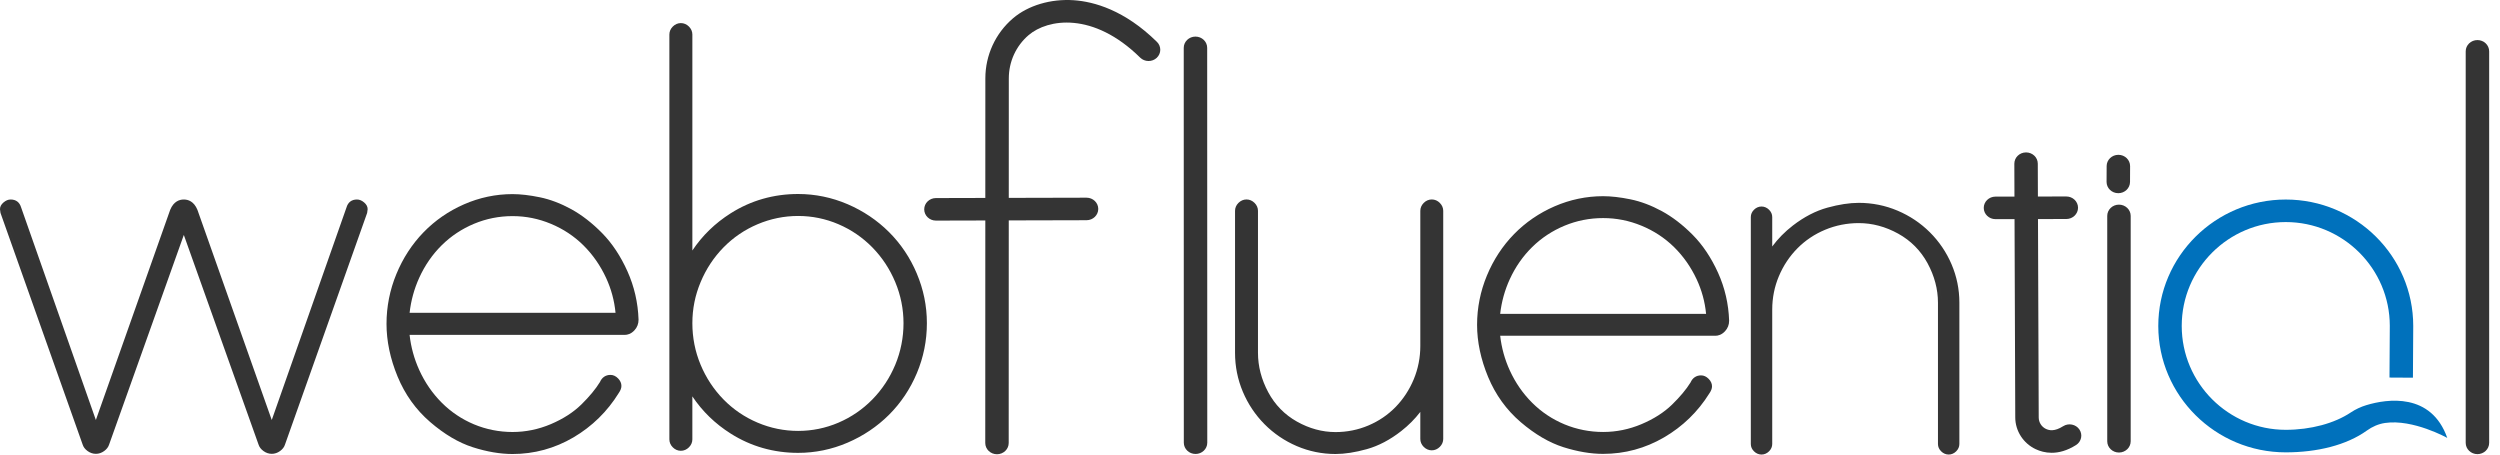
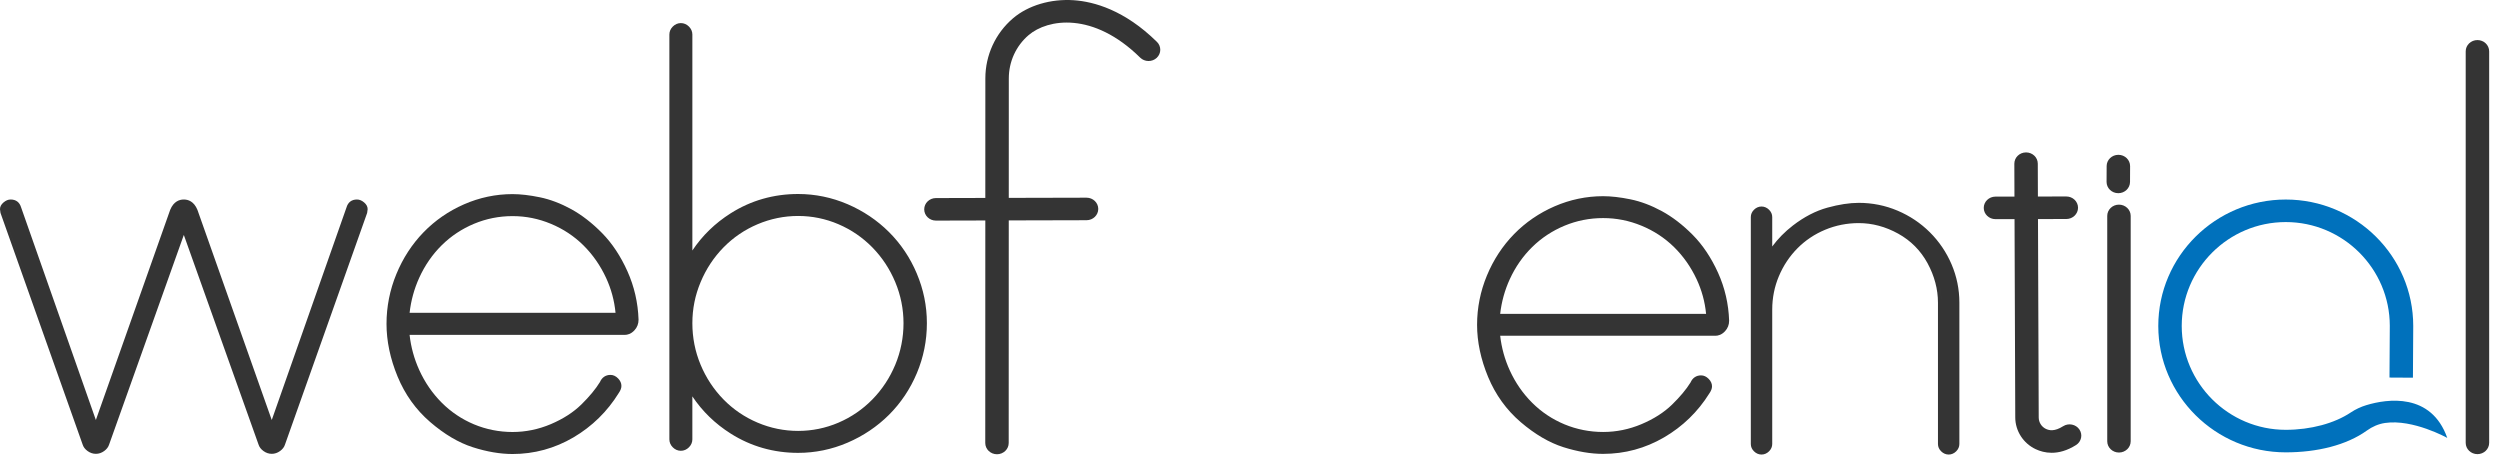
<svg xmlns="http://www.w3.org/2000/svg" width="220" height="40" viewBox="0 0 220 40" fill="none">
-   <path d="M126.71 17.86C126.509 17.658 126.264 17.552 125.998 17.552C125.732 17.552 125.485 17.658 125.286 17.859C125.091 18.055 124.988 18.295 124.988 18.552V30.44C124.988 31.467 124.793 32.456 124.409 33.379C124.023 34.304 123.486 35.125 122.809 35.818C122.135 36.51 121.331 37.056 120.419 37.442C119.511 37.827 118.537 38.023 117.524 38.023C116.362 38.023 115.221 37.712 114.132 37.101C113.048 36.492 112.197 35.623 111.604 34.516C111.005 33.399 110.702 32.233 110.702 31.05V18.552C110.702 18.296 110.599 18.056 110.405 17.86C110.204 17.658 109.958 17.552 109.692 17.552C109.426 17.552 109.18 17.658 108.98 17.859C108.786 18.055 108.683 18.295 108.683 18.552V31.05C108.683 32.241 108.913 33.391 109.368 34.47C109.822 35.548 110.464 36.509 111.276 37.328C112.089 38.148 113.044 38.797 114.116 39.256C115.191 39.717 116.337 39.952 117.523 39.952C118.336 39.952 119.263 39.808 120.278 39.525C121.306 39.238 122.326 38.703 123.309 37.933C123.949 37.433 124.511 36.869 124.987 36.249V38.628C124.987 38.886 125.09 39.126 125.284 39.322C125.483 39.523 125.729 39.629 125.995 39.629C126.261 39.629 126.507 39.523 126.706 39.322C126.902 39.125 127.004 38.886 127.004 38.628V18.552C127.004 18.296 126.902 18.056 126.707 17.86H126.71ZM126.289 17.983C126.199 17.931 126.101 17.906 125.998 17.906C126.102 17.906 126.199 17.932 126.289 17.983ZM125.357 30.439V18.552C125.357 18.426 125.394 18.311 125.467 18.205C125.393 18.311 125.357 18.426 125.357 18.552V30.439C125.357 30.708 125.345 30.975 125.32 31.238C125.345 30.975 125.357 30.709 125.357 30.439ZM124.752 33.51C124.853 33.268 124.942 33.022 125.017 32.773C124.941 33.022 124.853 33.268 124.752 33.51C124.701 33.631 124.649 33.751 124.594 33.868C124.649 33.751 124.702 33.632 124.752 33.51ZM123.505 37.303C123.453 37.349 123.4 37.395 123.346 37.441C123.399 37.395 123.452 37.349 123.505 37.303ZM119.087 38.224C118.96 38.249 118.833 38.271 118.704 38.29C118.832 38.271 118.96 38.249 119.087 38.224ZM118.511 38.317C118.381 38.332 118.252 38.345 118.12 38.355C118.252 38.346 118.381 38.333 118.511 38.317ZM115.039 37.918C115.259 38.002 115.482 38.073 115.705 38.134C115.928 38.195 116.154 38.244 116.38 38.282C116.154 38.244 115.928 38.195 115.705 38.134C115.482 38.073 115.259 38.002 115.039 37.918C114.671 37.779 114.307 37.608 113.948 37.407C113.752 37.297 113.566 37.179 113.386 37.055C113.566 37.18 113.753 37.297 113.948 37.407C114.307 37.608 114.671 37.779 115.039 37.918ZM109.693 17.906C109.589 17.906 109.492 17.932 109.402 17.983C109.492 17.931 109.589 17.906 109.693 17.906ZM115.451 39.338C115.049 39.234 114.655 39.099 114.267 38.933C113.622 38.656 113.026 38.312 112.477 37.899C112.313 37.775 112.153 37.645 111.998 37.509C111.894 37.419 111.792 37.325 111.693 37.23C111.792 37.326 111.895 37.419 111.998 37.509C112.153 37.645 112.313 37.775 112.477 37.899C113.026 38.311 113.622 38.656 114.267 38.933C114.654 39.099 115.049 39.234 115.451 39.338ZM122.799 37.869C122.595 38.019 122.389 38.158 122.183 38.286C122.389 38.158 122.594 38.019 122.799 37.869ZM125.357 38.627C125.357 38.754 125.394 38.869 125.467 38.974C125.393 38.869 125.357 38.754 125.357 38.627ZM125.998 39.274C126.102 39.274 126.199 39.248 126.289 39.197C126.199 39.249 126.101 39.274 125.998 39.274Z" fill="#343434" />
  <path d="M32.039 17.813C31.839 17.642 31.629 17.556 31.416 17.556C30.943 17.556 30.623 17.8 30.49 18.26L23.914 36.96L17.377 18.475L17.375 18.47L17.373 18.465C17.064 17.714 16.552 17.556 16.175 17.556C15.798 17.556 15.285 17.714 14.977 18.465L14.975 18.47L14.973 18.475L8.436 36.96L1.861 18.26C1.726 17.799 1.406 17.556 0.935 17.556C0.722 17.556 0.513 17.643 0.312 17.813C0.105 17.99 0 18.186 0 18.396V18.41L0.001 18.423L0.041 18.719L0.044 18.74L0.052 18.76L7.274 39.125C7.341 39.34 7.487 39.531 7.708 39.691C7.932 39.854 8.177 39.937 8.437 39.937C8.697 39.937 8.941 39.854 9.166 39.691C9.387 39.53 9.533 39.34 9.6 39.125L16.177 20.675L22.753 39.125C22.82 39.34 22.966 39.531 23.187 39.691C23.41 39.854 23.656 39.937 23.916 39.937C24.176 39.937 24.42 39.854 24.645 39.691C24.866 39.53 25.012 39.34 25.078 39.125L32.301 18.759L32.308 18.739L32.311 18.718L32.351 18.423L32.352 18.409V18.396C32.352 18.185 32.247 17.989 32.04 17.812L32.039 17.813ZM31.595 17.797C31.535 17.778 31.475 17.769 31.416 17.769C31.476 17.769 31.536 17.779 31.595 17.797ZM31.222 17.788C31.161 17.801 31.106 17.821 31.055 17.846C31.106 17.82 31.161 17.801 31.222 17.788ZM16.851 18.043C16.88 18.071 16.908 18.102 16.935 18.135C16.908 18.102 16.88 18.072 16.851 18.043ZM16.259 17.772C16.395 17.782 16.519 17.817 16.632 17.878C16.519 17.818 16.395 17.782 16.259 17.772C16.232 17.77 16.204 17.769 16.176 17.769C16.204 17.769 16.232 17.77 16.259 17.772ZM15.918 17.801C15.848 17.819 15.783 17.844 15.72 17.878C15.783 17.845 15.849 17.819 15.918 17.801ZM15.53 18.014C15.49 18.05 15.453 18.09 15.418 18.135C15.454 18.09 15.491 18.05 15.53 18.014ZM1.629 18.256C1.606 18.19 1.578 18.132 1.547 18.081C1.579 18.132 1.606 18.191 1.629 18.256ZM0.936 17.769C0.876 17.769 0.816 17.779 0.757 17.797C0.817 17.778 0.877 17.769 0.936 17.769ZM0.261 18.692L7.484 39.062C7.487 39.069 7.49 39.077 7.492 39.084C7.49 39.077 7.487 39.069 7.484 39.062L0.26 18.692H0.261ZM7.523 39.159C7.542 39.198 7.563 39.235 7.589 39.271C7.564 39.235 7.542 39.198 7.523 39.159ZM9.39 39.062C9.363 39.148 9.32 39.23 9.261 39.307C9.321 39.23 9.363 39.148 9.39 39.062ZM24.869 39.062C24.816 39.234 24.696 39.388 24.511 39.523C24.465 39.557 24.418 39.586 24.37 39.611C24.322 39.637 24.273 39.658 24.223 39.675C24.272 39.658 24.322 39.637 24.37 39.611C24.418 39.586 24.465 39.556 24.511 39.523C24.696 39.388 24.815 39.234 24.869 39.062ZM32.132 18.396C32.132 18.304 32.101 18.214 32.039 18.127C32.101 18.214 32.132 18.304 32.132 18.396Z" fill="#343434" />
  <path d="M56.192 28.126C56.143 26.642 55.815 25.212 55.216 23.876C54.618 22.542 53.869 21.413 52.991 20.519C52.117 19.63 51.205 18.921 50.278 18.412C49.349 17.902 48.418 17.548 47.51 17.361C46.612 17.176 45.803 17.082 45.102 17.082C43.631 17.082 42.194 17.384 40.832 17.981C39.474 18.576 38.274 19.406 37.264 20.449C36.257 21.488 35.454 22.724 34.879 24.121C34.304 25.518 34.013 26.991 34.013 28.5C34.013 30.008 34.34 31.566 34.985 33.131C35.633 34.706 36.597 36.053 37.849 37.133C39.096 38.209 40.359 38.958 41.605 39.356C42.84 39.752 44.017 39.953 45.102 39.953C47.007 39.953 48.81 39.461 50.462 38.492C52.103 37.527 53.447 36.211 54.453 34.582C54.609 34.355 54.685 34.151 54.685 33.96C54.685 33.724 54.587 33.503 54.394 33.303C54.192 33.096 53.966 32.991 53.721 32.991C53.297 32.991 52.969 33.215 52.794 33.622C52.414 34.24 51.865 34.902 51.163 35.592C50.462 36.28 49.558 36.863 48.474 37.324C47.394 37.783 46.259 38.016 45.102 38.016C43.944 38.016 42.779 37.789 41.71 37.341C40.639 36.892 39.682 36.249 38.868 35.432C38.049 34.611 37.384 33.643 36.89 32.553C36.447 31.576 36.163 30.541 36.044 29.469H54.983C55.203 29.469 55.531 29.398 55.839 29.058C56.073 28.801 56.192 28.491 56.192 28.138V28.127L56.192 28.126ZM55.421 25.51C55.469 25.68 55.512 25.85 55.552 26.022C55.591 26.194 55.627 26.367 55.657 26.541C55.627 26.366 55.591 26.194 55.552 26.022C55.513 25.851 55.469 25.68 55.421 25.51ZM38.867 21.586C39.682 20.779 40.639 20.143 41.711 19.694C42.78 19.246 43.921 19.018 45.102 19.018C46.284 19.018 47.396 19.246 48.478 19.695C49.561 20.144 50.522 20.78 51.338 21.587C52.157 22.397 52.828 23.36 53.333 24.449C53.785 25.424 54.065 26.459 54.167 27.529H36.045C36.164 26.458 36.448 25.422 36.891 24.446C37.384 23.358 38.049 22.396 38.867 21.586ZM36.286 24.948C36.368 24.731 36.457 24.517 36.553 24.304C36.456 24.517 36.367 24.731 36.286 24.948ZM35.716 27.185C35.749 26.954 35.788 26.726 35.836 26.5C35.788 26.726 35.749 26.955 35.716 27.185ZM54.535 23.306C54.336 22.925 54.125 22.564 53.9 22.225C54.125 22.564 54.336 22.924 54.535 23.306ZM52.24 20.292C52.401 20.442 52.562 20.598 52.722 20.76C52.562 20.598 52.401 20.442 52.24 20.292C51.971 20.043 51.699 19.812 51.426 19.599C51.699 19.811 51.971 20.043 52.24 20.292ZM51.261 19.474C51.096 19.35 50.93 19.233 50.764 19.124C50.93 19.234 51.096 19.35 51.261 19.474ZM50.597 19.015C50.486 18.945 50.374 18.877 50.262 18.813C50.374 18.877 50.486 18.945 50.597 19.015ZM43.52 17.556C43.174 17.611 42.831 17.683 42.491 17.773C42.831 17.683 43.174 17.61 43.52 17.556ZM41.984 17.923C41.816 17.977 41.649 18.036 41.482 18.099C41.648 18.036 41.815 17.977 41.984 17.923ZM34.384 28.774C34.389 28.959 34.399 29.143 34.414 29.329C34.399 29.143 34.389 28.959 34.384 28.774ZM34.514 30.165C34.558 30.445 34.613 30.726 34.68 31.008C34.764 31.361 34.865 31.717 34.983 32.074C34.864 31.717 34.764 31.361 34.68 31.008C34.614 30.726 34.559 30.445 34.514 30.165ZM52.907 36.044C53.135 35.791 53.352 35.528 53.557 35.252C53.352 35.528 53.135 35.792 52.907 36.044ZM54.142 34.392C54.019 34.591 53.892 34.784 53.759 34.973C53.892 34.785 54.019 34.591 54.142 34.392ZM54.29 33.798C54.266 33.727 54.226 33.659 54.17 33.592C54.226 33.66 54.266 33.727 54.29 33.798ZM49.627 37.158C49.438 37.263 49.242 37.363 49.039 37.459C49.242 37.363 49.438 37.263 49.627 37.158ZM44.411 38.344C44.639 38.36 44.87 38.368 45.102 38.368C46.089 38.368 47.048 38.21 47.981 37.891C48.125 37.842 48.268 37.789 48.41 37.733C48.268 37.79 48.125 37.842 47.981 37.891C47.049 38.21 46.089 38.368 45.102 38.368C44.87 38.368 44.64 38.36 44.411 38.344C44.26 38.332 44.108 38.318 43.958 38.3C44.108 38.318 44.26 38.333 44.411 38.344ZM40.169 36.936C40.043 36.856 39.919 36.773 39.799 36.687C39.92 36.773 40.043 36.856 40.169 36.936ZM39.096 36.135C38.984 36.038 38.873 35.936 38.764 35.832C38.872 35.936 38.984 36.037 39.096 36.135ZM36.553 32.691C36.469 32.506 36.39 32.318 36.317 32.128C36.39 32.318 36.468 32.505 36.553 32.691ZM55.793 27.597C55.772 27.33 55.741 27.064 55.7 26.801C55.741 27.064 55.771 27.329 55.793 27.597Z" fill="#343434" />
  <path d="M80.682 24.08C80.096 22.687 79.271 21.456 78.231 20.42C77.191 19.384 75.963 18.558 74.581 17.966C73.194 17.373 71.732 17.072 70.236 17.072C68.077 17.072 66.081 17.643 64.302 18.769C62.93 19.637 61.8 20.735 60.928 22.044V3.034C60.928 2.777 60.824 2.538 60.63 2.34C60.429 2.138 60.182 2.032 59.916 2.032C59.651 2.032 59.403 2.138 59.203 2.34C59.008 2.537 58.905 2.777 58.905 3.035V38.667C58.905 38.926 59.008 39.166 59.203 39.362C59.402 39.563 59.649 39.669 59.916 39.669C60.182 39.669 60.428 39.563 60.628 39.362C60.824 39.165 60.927 38.925 60.927 38.667V34.88C61.799 36.189 62.93 37.288 64.302 38.155C66.08 39.281 68.077 39.852 70.235 39.852C71.732 39.852 73.194 39.551 74.58 38.957C75.962 38.365 77.19 37.539 78.231 36.503C79.271 35.466 80.096 34.235 80.681 32.843C81.268 31.451 81.566 29.97 81.566 28.444C81.566 26.917 81.268 25.473 80.681 24.08H80.682ZM80.341 24.213C80.306 24.128 80.269 24.044 80.231 23.961C80.269 24.044 80.305 24.128 80.341 24.213ZM79.799 27.212C79.781 27.064 79.759 26.917 79.733 26.77C79.759 26.917 79.78 27.064 79.799 27.212ZM79.804 29.665C79.784 29.825 79.761 29.985 79.734 30.142C79.761 29.984 79.785 29.825 79.804 29.665ZM66.671 37.194C65.531 36.712 64.521 36.024 63.667 35.151C62.81 34.276 62.132 33.247 61.652 32.094C61.171 30.941 60.928 29.713 60.928 28.444C60.928 27.175 61.171 25.984 61.652 24.831C62.132 23.678 62.81 22.65 63.667 21.774C64.522 20.901 65.533 20.213 66.671 19.731C67.809 19.249 69.008 19.005 70.236 19.005C71.465 19.005 72.657 19.249 73.782 19.731C74.909 20.213 75.915 20.901 76.77 21.774C77.627 22.65 78.305 23.678 78.785 24.831C79.265 25.984 79.509 27.199 79.509 28.444C79.509 29.689 79.266 30.941 78.785 32.094C78.305 33.247 77.627 34.276 76.77 35.151C75.916 36.024 74.91 36.712 73.782 37.195C72.657 37.676 71.464 37.92 70.236 37.92C69.009 37.92 67.809 37.676 66.671 37.194ZM68.344 38.085C68.189 38.054 68.035 38.018 67.882 37.979C68.035 38.018 68.189 38.054 68.344 38.085ZM67.882 18.946C68.035 18.906 68.189 18.871 68.344 18.84C68.189 18.871 68.035 18.907 67.882 18.946ZM62.079 33.718C61.995 33.583 61.914 33.447 61.837 33.308C61.915 33.447 61.995 33.584 62.079 33.718ZM78.231 33.917C78.144 34.049 78.055 34.179 77.961 34.307C78.054 34.179 78.144 34.05 78.231 33.917ZM78.602 33.308C78.524 33.447 78.444 33.584 78.36 33.718C78.444 33.583 78.525 33.447 78.602 33.308ZM72.897 17.763C73.156 17.831 73.414 17.908 73.671 17.996C73.415 17.908 73.157 17.831 72.897 17.763C72.638 17.696 72.376 17.639 72.112 17.591C72.376 17.639 72.638 17.696 72.897 17.763ZM71.815 17.542C71.659 17.519 71.502 17.499 71.345 17.483C71.501 17.499 71.659 17.519 71.815 17.542ZM61.113 22.427C60.98 22.635 60.855 22.849 60.736 23.068C60.855 22.849 60.981 22.635 61.113 22.427ZM60.527 2.837C60.516 2.804 60.502 2.771 60.484 2.74C60.502 2.772 60.516 2.805 60.527 2.837ZM59.918 39.314C60.043 39.314 60.157 39.277 60.263 39.203C60.158 39.277 60.042 39.314 59.918 39.314ZM78.155 36.065C78.094 36.13 78.031 36.193 77.968 36.256C77.904 36.319 77.84 36.382 77.776 36.443C77.841 36.381 77.904 36.319 77.968 36.256C78.031 36.193 78.093 36.13 78.155 36.065C78.278 35.936 78.397 35.805 78.514 35.671C78.397 35.805 78.278 35.936 78.155 36.065ZM79.013 35.049C79.119 34.907 79.222 34.761 79.32 34.614C79.222 34.762 79.119 34.907 79.013 35.049ZM80.343 32.71C80.307 32.795 80.27 32.878 80.233 32.962C80.27 32.878 80.306 32.794 80.343 32.71C80.521 32.286 80.672 31.856 80.794 31.419C80.671 31.856 80.521 32.286 80.343 32.71ZM80.985 30.626C80.95 30.804 80.909 30.981 80.864 31.157C80.909 30.981 80.949 30.804 80.985 30.626C81.02 30.448 81.052 30.269 81.079 30.09C81.052 30.27 81.02 30.448 80.985 30.626Z" fill="#343434" />
  <path d="M171.738 23.261C171.282 22.196 170.638 21.246 169.825 20.438C169.012 19.63 168.055 18.99 166.981 18.536C165.905 18.081 164.758 17.851 163.572 17.851C162.758 17.851 161.829 17.993 160.812 18.273C159.784 18.556 158.763 19.085 157.778 19.843C157.073 20.386 156.463 21.005 155.956 21.691V19.1C155.956 18.858 155.861 18.642 155.676 18.457C155.488 18.271 155.259 18.173 155.014 18.173C154.769 18.173 154.539 18.271 154.353 18.456C154.167 18.641 154.072 18.857 154.072 19.1V39.074C154.072 39.317 154.167 39.533 154.353 39.717C154.539 39.902 154.768 40 155.014 40C155.26 40 155.488 39.902 155.675 39.717C155.859 39.535 155.956 39.312 155.956 39.074V27.246C155.956 26.215 156.154 25.223 156.545 24.298C156.936 23.372 157.485 22.548 158.176 21.85C158.864 21.155 159.684 20.605 160.615 20.217C161.544 19.83 162.54 19.633 163.572 19.633C164.76 19.633 165.926 19.945 167.039 20.56C168.146 21.172 169.015 22.048 169.622 23.161C170.232 24.283 170.541 25.453 170.541 26.639V39.074C170.541 39.317 170.636 39.533 170.822 39.717C171.008 39.902 171.237 40 171.483 40C171.729 40 171.957 39.902 172.144 39.717C172.328 39.535 172.425 39.312 172.425 39.074V26.639C172.425 25.464 172.194 24.328 171.738 23.262V23.261ZM171.964 24.963C171.936 24.828 171.905 24.692 171.871 24.557C171.905 24.692 171.936 24.827 171.964 24.963ZM166.863 18.795C167.905 19.236 168.823 19.849 169.614 20.635C170.305 21.323 170.865 22.107 171.291 22.985C170.865 22.106 170.305 21.323 169.614 20.635C168.822 19.849 167.905 19.236 166.863 18.795C166.537 18.658 166.206 18.542 165.87 18.447C166.206 18.542 166.537 18.658 166.863 18.795ZM160.893 18.545C161.515 18.374 162.097 18.256 162.639 18.192C162.097 18.257 161.515 18.374 160.893 18.545ZM156.005 22.123C155.883 22.301 155.769 22.484 155.661 22.672C155.769 22.484 155.883 22.301 156.005 22.123ZM155.013 18.456C154.971 18.456 154.931 18.46 154.891 18.468C154.931 18.459 154.971 18.456 155.013 18.456ZM154.564 18.652C154.597 18.619 154.631 18.59 154.666 18.566C154.631 18.591 154.597 18.619 154.564 18.652C154.514 18.701 154.474 18.753 154.443 18.807C154.474 18.753 154.514 18.701 154.564 18.652ZM154.443 39.365C154.474 39.419 154.514 39.47 154.564 39.519C154.58 39.535 154.596 39.55 154.612 39.564C154.595 39.55 154.579 39.535 154.564 39.519C154.514 39.47 154.474 39.419 154.443 39.365ZM154.89 39.704C154.93 39.712 154.971 39.716 155.013 39.716C154.971 39.716 154.93 39.712 154.89 39.704ZM157.961 21.653C157.512 22.108 157.124 22.608 156.796 23.155C157.124 22.609 157.512 22.108 157.961 21.653C158.182 21.431 158.415 21.226 158.659 21.033C158.415 21.225 158.181 21.431 157.961 21.653ZM161.802 19.541C161.675 19.569 161.549 19.601 161.423 19.636C161.548 19.601 161.675 19.569 161.802 19.541C161.993 19.498 162.186 19.462 162.38 19.434C162.186 19.462 161.993 19.498 161.802 19.541ZM162.576 19.408C162.706 19.392 162.838 19.379 162.97 19.369C162.837 19.379 162.706 19.391 162.576 19.408ZM165.634 19.653C166.084 19.789 166.528 19.97 166.966 20.196C166.528 19.97 166.084 19.789 165.634 19.653ZM168.197 20.993C168.572 21.295 168.908 21.635 169.208 22.011C168.908 21.635 168.571 21.295 168.197 20.993ZM170.835 26.638C170.835 26.019 170.755 25.408 170.597 24.806C170.477 24.355 170.314 23.909 170.105 23.468C170.036 23.32 169.961 23.175 169.882 23.028C169.802 22.882 169.719 22.741 169.631 22.602C169.719 22.74 169.802 22.882 169.882 23.028C169.961 23.174 170.036 23.32 170.105 23.468C170.314 23.909 170.477 24.355 170.597 24.806C170.756 25.408 170.835 26.018 170.835 26.638ZM171.284 39.681C171.308 39.69 171.333 39.698 171.359 39.703C171.333 39.698 171.309 39.69 171.284 39.681ZM171.724 39.664C171.724 39.664 171.721 39.666 171.72 39.666C171.721 39.666 171.722 39.665 171.724 39.664Z" fill="#343434" />
  <path d="M101.81 3.686C98.956 0.876 96.256 0.142 94.493 0.02C92.474 -0.119 90.475 0.475 89.145 1.61C87.599 2.93 86.711 4.858 86.711 6.899L86.708 17.419L82.36 17.43C81.79 17.432 81.33 17.877 81.331 18.425C81.332 18.971 81.794 19.413 82.363 19.413H82.366L86.708 19.402L86.703 38.982C86.703 39.53 87.164 39.974 87.734 39.974C88.304 39.974 88.766 39.53 88.766 38.982L88.771 19.396L95.618 19.379C96.188 19.377 96.648 18.932 96.647 18.384C96.645 17.838 96.184 17.396 95.615 17.396H95.612L88.772 17.413L88.775 6.899C88.775 5.424 89.41 4.037 90.517 3.092C92.198 1.657 96.2 1 100.335 5.071C100.733 5.463 101.386 5.47 101.794 5.088C102.201 4.705 102.209 4.077 101.812 3.686L101.81 3.686Z" fill="#343434" />
-   <path d="M105.208 39.949C104.638 39.949 104.176 39.505 104.176 38.958L104.169 4.211C104.169 3.664 104.631 3.22 105.201 3.22C105.77 3.22 106.232 3.664 106.232 4.211L106.24 38.958C106.24 39.505 105.778 39.949 105.208 39.949Z" fill="#343434" />
  <path d="M152.163 28.215C152.114 26.743 151.787 25.325 151.187 24C150.588 22.677 149.839 21.558 148.961 20.671C148.087 19.79 147.175 19.088 146.248 18.583C145.318 18.077 144.387 17.726 143.48 17.541C142.583 17.357 141.773 17.265 141.073 17.265C139.602 17.265 138.166 17.565 136.805 18.156C135.447 18.746 134.246 19.569 133.237 20.602C132.229 21.633 131.426 22.857 130.851 24.242C130.275 25.628 129.983 27.09 129.983 28.584C129.983 30.079 130.311 31.625 130.956 33.178C131.605 34.739 132.569 36.074 133.821 37.146C135.068 38.213 136.332 38.955 137.577 39.35C138.813 39.742 139.989 39.941 141.073 39.941C142.978 39.941 144.781 39.454 146.432 38.492C148.075 37.535 149.418 36.232 150.425 34.616C150.581 34.39 150.657 34.188 150.657 33.997C150.657 33.761 150.559 33.542 150.365 33.343C150.163 33.138 149.938 33.033 149.693 33.033C149.269 33.033 148.942 33.256 148.766 33.66C148.386 34.271 147.838 34.928 147.135 35.611C146.436 36.292 145.531 36.87 144.447 37.327C143.366 37.783 142.232 38.014 141.073 38.014C139.915 38.014 138.75 37.789 137.681 37.344C136.609 36.899 135.653 36.262 134.839 35.452C134.02 34.638 133.355 33.679 132.862 32.599C132.419 31.633 132.136 30.608 132.016 29.547H150.954C151.174 29.547 151.501 29.476 151.809 29.14C152.044 28.883 152.163 28.575 152.163 28.225V28.213V28.215ZM151.709 27.165C151.686 26.99 151.66 26.816 151.629 26.644C151.66 26.817 151.687 26.99 151.709 27.165ZM151.523 26.13C151.484 25.96 151.44 25.791 151.392 25.623C151.44 25.791 151.483 25.96 151.523 26.13ZM132.861 24.57C133.354 23.492 134.018 22.539 134.836 21.737C135.651 20.937 136.609 20.306 137.68 19.861C138.75 19.416 139.891 19.191 141.073 19.191C142.254 19.191 143.367 19.416 144.449 19.861C145.531 20.306 146.494 20.937 147.309 21.736C148.127 22.539 148.798 23.493 149.303 24.573C149.754 25.538 150.034 26.561 150.136 27.621H132.015C132.134 26.561 132.418 25.536 132.86 24.57H132.861ZM149.639 24.428C149.595 24.333 149.547 24.24 149.501 24.147C149.548 24.24 149.595 24.332 149.639 24.428C150.165 25.551 150.462 26.734 150.533 27.976C150.463 26.734 150.165 25.551 149.639 24.428ZM138.114 19.318C138.226 19.281 138.338 19.245 138.451 19.212C138.338 19.245 138.226 19.28 138.114 19.318ZM134.915 21.171C135.076 21.028 135.241 20.891 135.411 20.76C135.241 20.891 135.076 21.028 134.915 21.171ZM134.573 21.49C133.933 22.117 133.388 22.825 132.94 23.613C133.388 22.825 133.933 22.116 134.573 21.49ZM150.134 22.781C149.877 22.357 149.601 21.964 149.307 21.602C149.602 21.964 149.877 22.357 150.134 22.781ZM147.066 19.52C147.177 19.599 147.287 19.68 147.396 19.765C147.614 19.933 147.832 20.114 148.048 20.306C148.211 20.449 148.372 20.6 148.533 20.757C148.372 20.6 148.211 20.449 148.048 20.306C147.833 20.114 147.614 19.934 147.396 19.765C147.286 19.68 147.176 19.599 147.066 19.52C146.901 19.403 146.735 19.291 146.568 19.186C146.735 19.291 146.901 19.402 147.066 19.52ZM146.298 19.023C146.253 18.997 146.208 18.971 146.163 18.945C146.208 18.971 146.253 18.996 146.298 19.023ZM144.724 18.272C145.02 18.384 145.318 18.514 145.616 18.66C145.318 18.514 145.021 18.384 144.724 18.272C144.281 18.105 143.839 17.976 143.402 17.887C143.839 17.977 144.281 18.105 144.724 18.272ZM140.54 17.631C140.275 17.645 140.012 17.668 139.751 17.702C140.012 17.669 140.275 17.645 140.54 17.631ZM138.717 17.89C138.46 17.95 138.206 18.021 137.954 18.102C138.206 18.021 138.46 17.951 138.717 17.89ZM136.955 18.478C137.202 18.37 137.452 18.273 137.703 18.185C137.452 18.272 137.202 18.37 136.955 18.478C136.212 18.8 135.524 19.191 134.889 19.65C135.524 19.191 136.213 18.801 136.955 18.478ZM133.146 21.228C133.262 21.097 133.381 20.968 133.504 20.843C133.382 20.968 133.262 21.097 133.146 21.228C132.972 21.424 132.806 21.626 132.646 21.835C132.805 21.626 132.971 21.424 133.146 21.228ZM130.433 27.234C130.378 27.679 130.351 28.129 130.351 28.584C130.351 28.129 130.378 27.679 130.433 27.234ZM135.105 37.691C135.169 37.735 135.231 37.778 135.295 37.821C135.231 37.778 135.169 37.734 135.105 37.691ZM138.579 39.263C138.87 39.335 139.157 39.395 139.438 39.443C139.157 39.394 138.87 39.335 138.579 39.263ZM143.17 39.374C143.473 39.311 143.773 39.235 144.069 39.144C143.773 39.235 143.473 39.312 143.17 39.374ZM147.909 37.004C148.08 36.858 148.247 36.706 148.407 36.549C148.246 36.705 148.08 36.858 147.909 37.004ZM147.396 35.859C147.488 35.769 147.578 35.681 147.665 35.592C147.578 35.681 147.488 35.77 147.396 35.859C147.121 36.128 146.816 36.38 146.485 36.615C146.816 36.38 147.121 36.127 147.396 35.859ZM143.951 37.895C144.167 37.822 144.381 37.74 144.593 37.651C144.735 37.591 144.873 37.53 145.009 37.466C145.212 37.371 145.408 37.271 145.597 37.168C145.408 37.271 145.212 37.371 145.009 37.466C144.873 37.53 144.735 37.591 144.593 37.651C144.381 37.741 144.167 37.822 143.951 37.895C143.808 37.943 143.663 37.988 143.519 38.029C143.664 37.988 143.808 37.943 143.951 37.895ZM134.573 35.698C133.777 34.907 133.131 33.994 132.63 32.963C133.131 33.994 133.777 34.907 134.573 35.698Z" fill="#343434" />
  <path d="M182.985 37.79C182.672 37.333 182.032 37.206 181.556 37.507C180.787 37.994 180.325 37.876 180.045 37.745C179.659 37.565 179.408 37.169 179.407 36.736L179.343 19.277L181.838 19.273C182.407 19.271 182.868 18.826 182.867 18.279C182.865 17.732 182.404 17.29 181.835 17.29H181.833L179.335 17.294L179.325 14.4C179.323 13.853 178.861 13.412 178.293 13.412H178.29C177.72 13.414 177.259 13.86 177.262 14.407L177.272 17.299L175.599 17.302C175.03 17.304 174.568 17.748 174.57 18.296C174.571 18.843 175.033 19.285 175.601 19.285H175.604L177.279 19.282L177.343 36.743C177.348 37.926 178.054 39.021 179.144 39.529C179.513 39.702 179.988 39.845 180.547 39.845C181.167 39.845 181.891 39.669 182.69 39.164C183.166 38.863 183.298 38.249 182.985 37.791V37.79Z" fill="#343434" />
  <path d="M186.468 18.008C185.899 18.008 185.437 18.452 185.437 18.999V38.831C185.437 39.379 185.899 39.823 186.468 39.823C187.038 39.823 187.5 39.379 187.5 38.831V18.999C187.5 18.452 187.038 18.008 186.468 18.008Z" fill="#343434" />
  <path d="M186.405 17.001H186.41C186.978 17.001 187.439 16.56 187.442 16.014L187.449 14.62C187.451 14.072 186.992 13.626 186.421 13.624H186.416C185.849 13.624 185.388 14.065 185.385 14.611L185.378 16.006C185.375 16.553 185.835 16.999 186.405 17.001Z" fill="#343434" />
  <path d="M218.014 3.526C217.444 3.526 216.982 3.97 216.982 4.517V38.972C216.982 39.52 217.444 39.964 218.014 39.964C218.584 39.964 219.046 39.52 219.046 38.972V4.517C219.046 3.97 218.584 3.526 218.014 3.526Z" fill="#343434" />
  <path d="M208.241 35.652C207.751 35.801 207.286 36.018 206.863 36.3C205.441 37.251 203.347 37.824 201.147 37.824C196.099 37.824 191.992 33.723 191.992 28.683C191.992 23.643 196.099 19.542 201.147 19.542C206.195 19.542 210.302 23.643 210.302 28.677L210.275 33.225L212.338 33.237L212.365 28.683C212.365 22.549 207.333 17.559 201.147 17.559C194.961 17.559 189.929 22.549 189.929 28.683C189.929 34.817 194.961 39.807 201.147 39.807C203.911 39.807 206.493 39.176 208.283 37.89C208.754 37.551 209.297 37.308 209.878 37.222C212.355 36.857 215.36 38.538 215.36 38.538C213.949 34.532 210.07 35.096 208.243 35.652H208.241Z" fill="#0071BC" />
</svg>